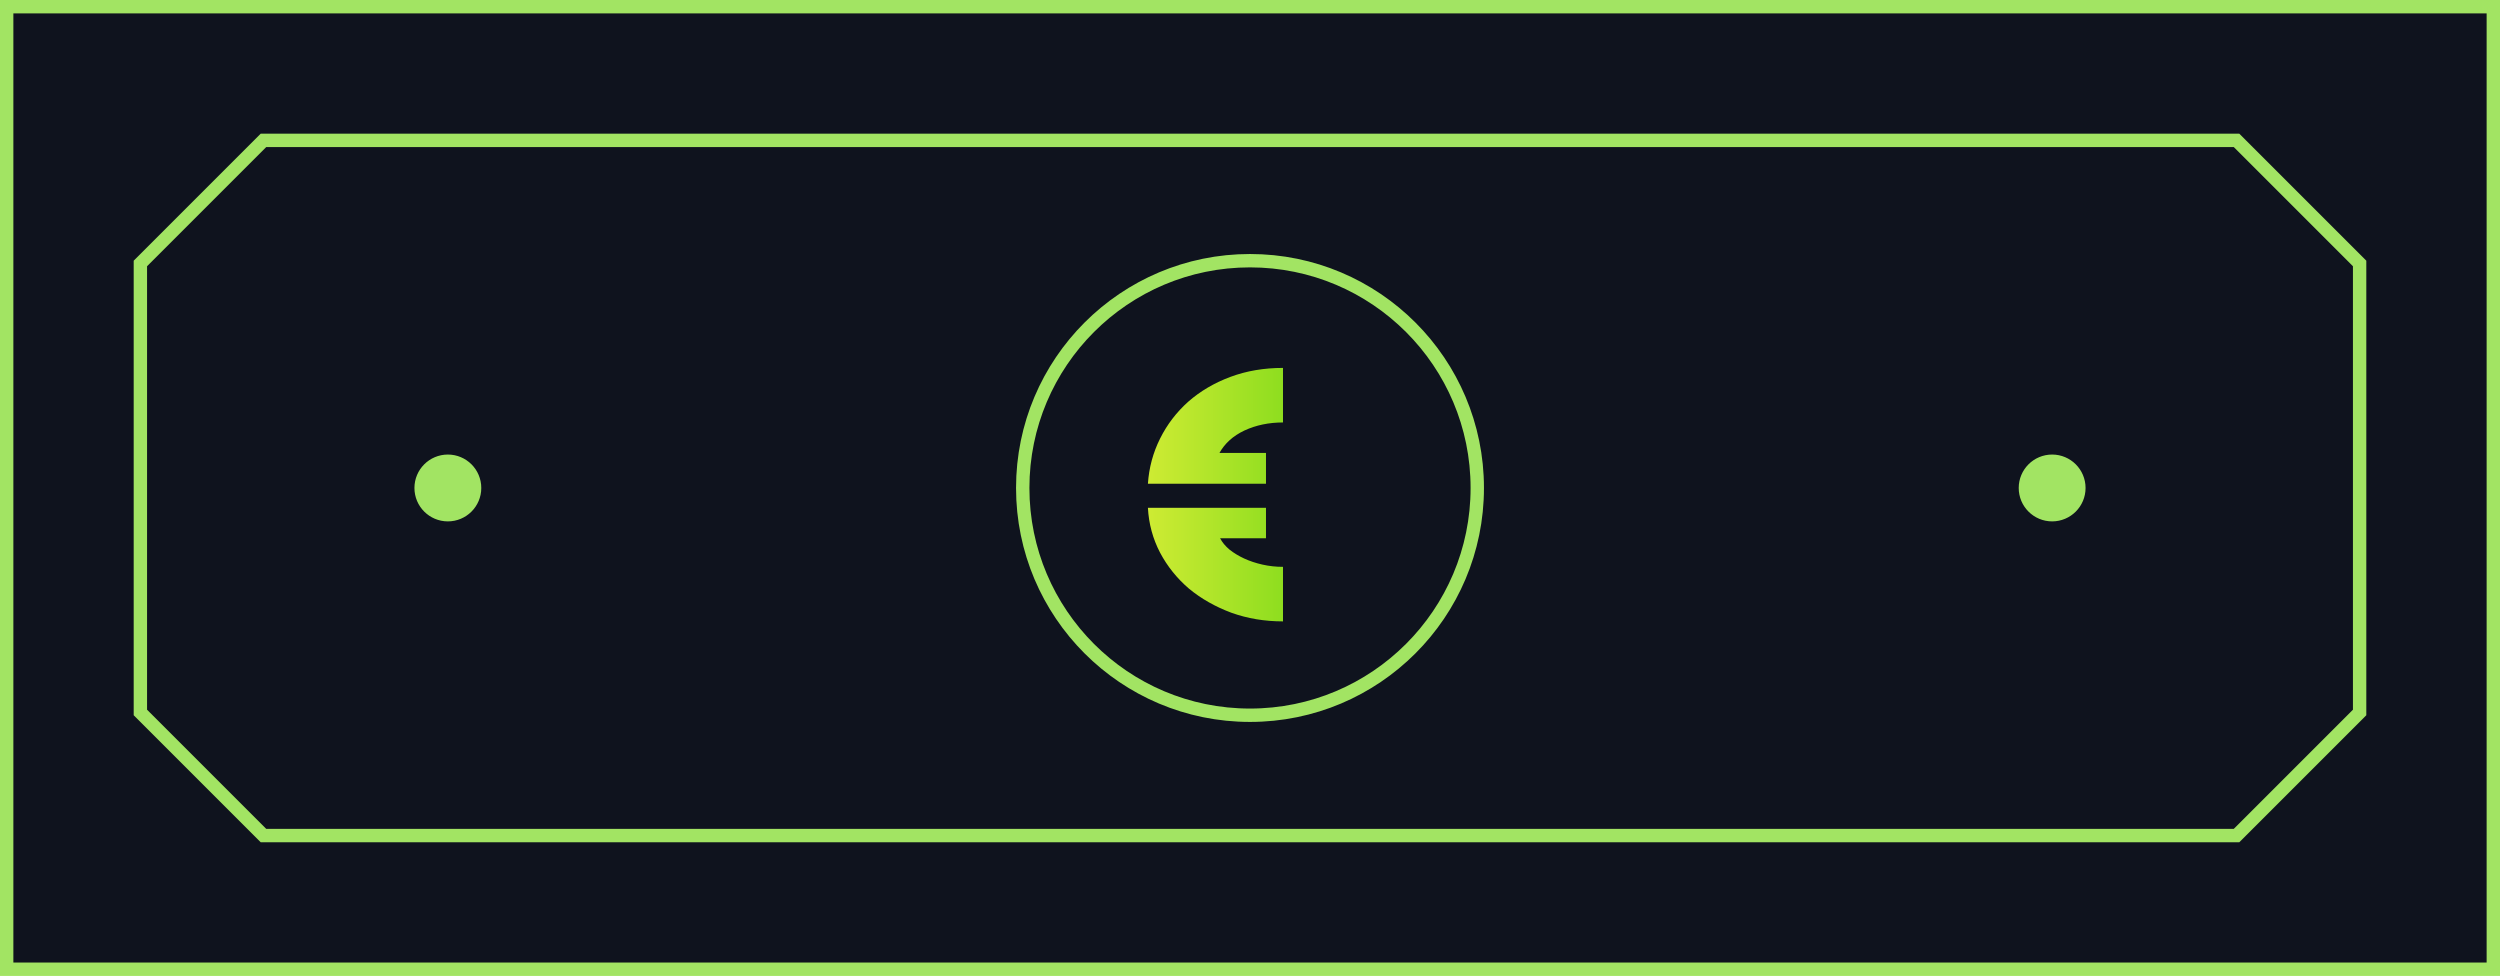
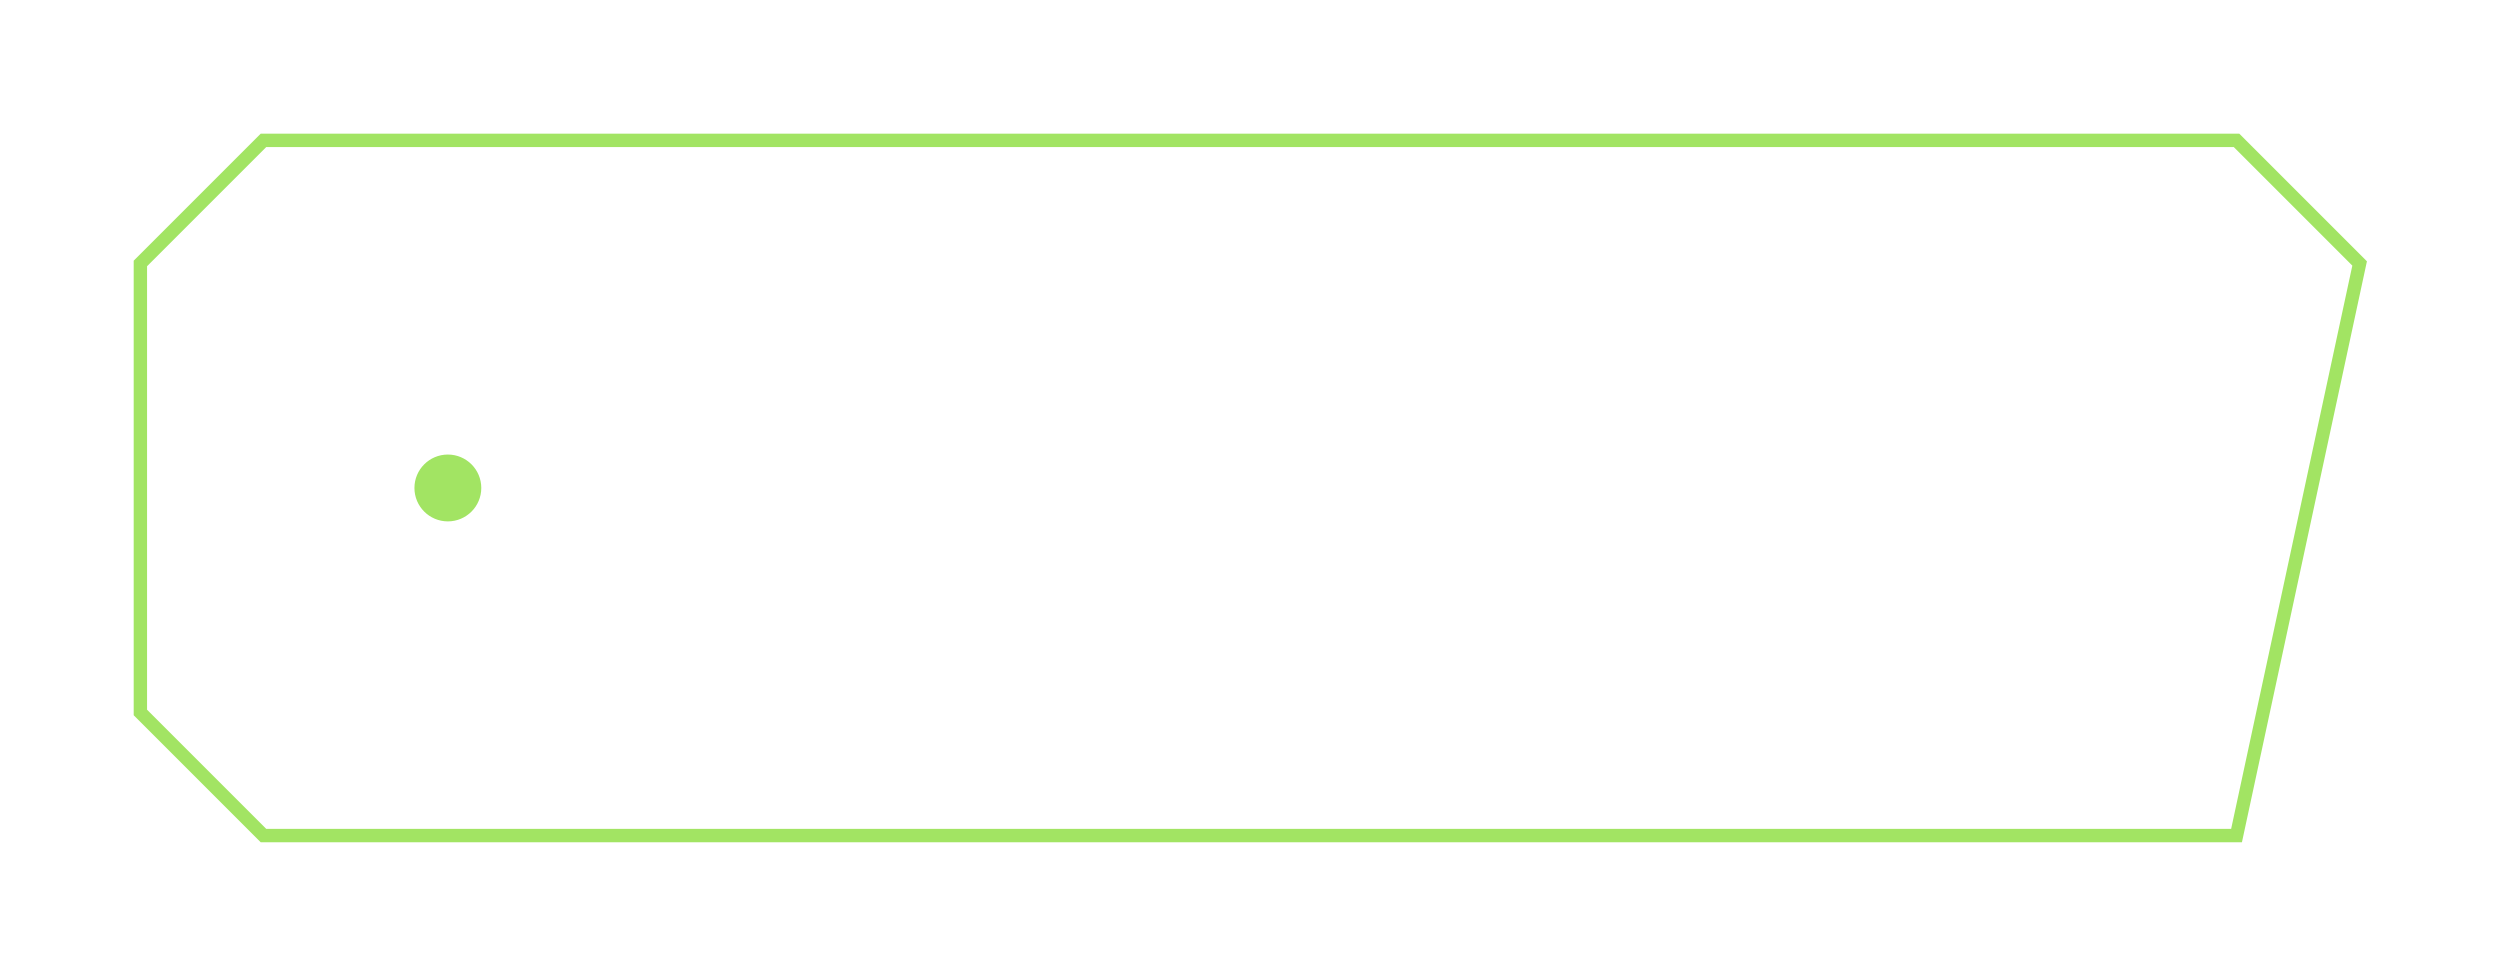
<svg xmlns="http://www.w3.org/2000/svg" width="187" height="73" viewBox="0 0 187 73" fill="none">
-   <rect x="0.5" y="0.5" width="186" height="72" fill="#0F131E" stroke="#A2E463" />
-   <path d="M10.5 53.293V19.707L19.707 10.5H167.293L176.5 19.707V53.293L167.293 62.5H19.707L10.5 53.293Z" stroke="#A2E463" />
-   <circle cx="93.5" cy="36.5" r="17" stroke="#A2E463" />
+   <path d="M10.5 53.293V19.707L19.707 10.5H167.293L176.5 19.707L167.293 62.5H19.707L10.5 53.293Z" stroke="#A2E463" />
  <circle cx="2.5" cy="2.5" r="2" transform="matrix(1 0 0 -1 31 39)" fill="#A2E463" stroke="#A2E463" />
-   <circle cx="2.5" cy="2.5" r="2" transform="matrix(1 0 0 -1 151 39)" fill="#A2E463" stroke="#A2E463" />
-   <path d="M95.968 46.48C94.592 46.48 93.304 46.264 92.104 45.832C90.904 45.384 89.848 44.784 88.936 44.032C88.04 43.264 87.32 42.368 86.776 41.344C86.232 40.304 85.928 39.184 85.864 37.984H94.696V40.264H91.264C91.424 40.568 91.656 40.848 91.96 41.104C92.28 41.36 92.648 41.584 93.064 41.776C93.48 41.968 93.936 42.12 94.432 42.232C94.928 42.344 95.44 42.4 95.968 42.4V46.48ZM95.968 31.6C94.912 31.6 93.952 31.8 93.088 32.2C92.24 32.6 91.616 33.16 91.216 33.88H94.696V36.184H85.864C85.944 34.984 86.248 33.856 86.776 32.8C87.304 31.744 88.008 30.824 88.888 30.04C89.784 29.256 90.832 28.64 92.032 28.192C93.232 27.744 94.544 27.52 95.968 27.52V31.6Z" fill="url(#paint0_linear_2139_1015)" />
  <defs>
    <linearGradient id="paint0_linear_2139_1015" x1="83" y1="36.5" x2="100" y2="36.5" gradientUnits="userSpaceOnUse">
      <stop stop-color="#E0EF39" />
      <stop offset="1" stop-color="#75D817" />
    </linearGradient>
  </defs>
</svg>